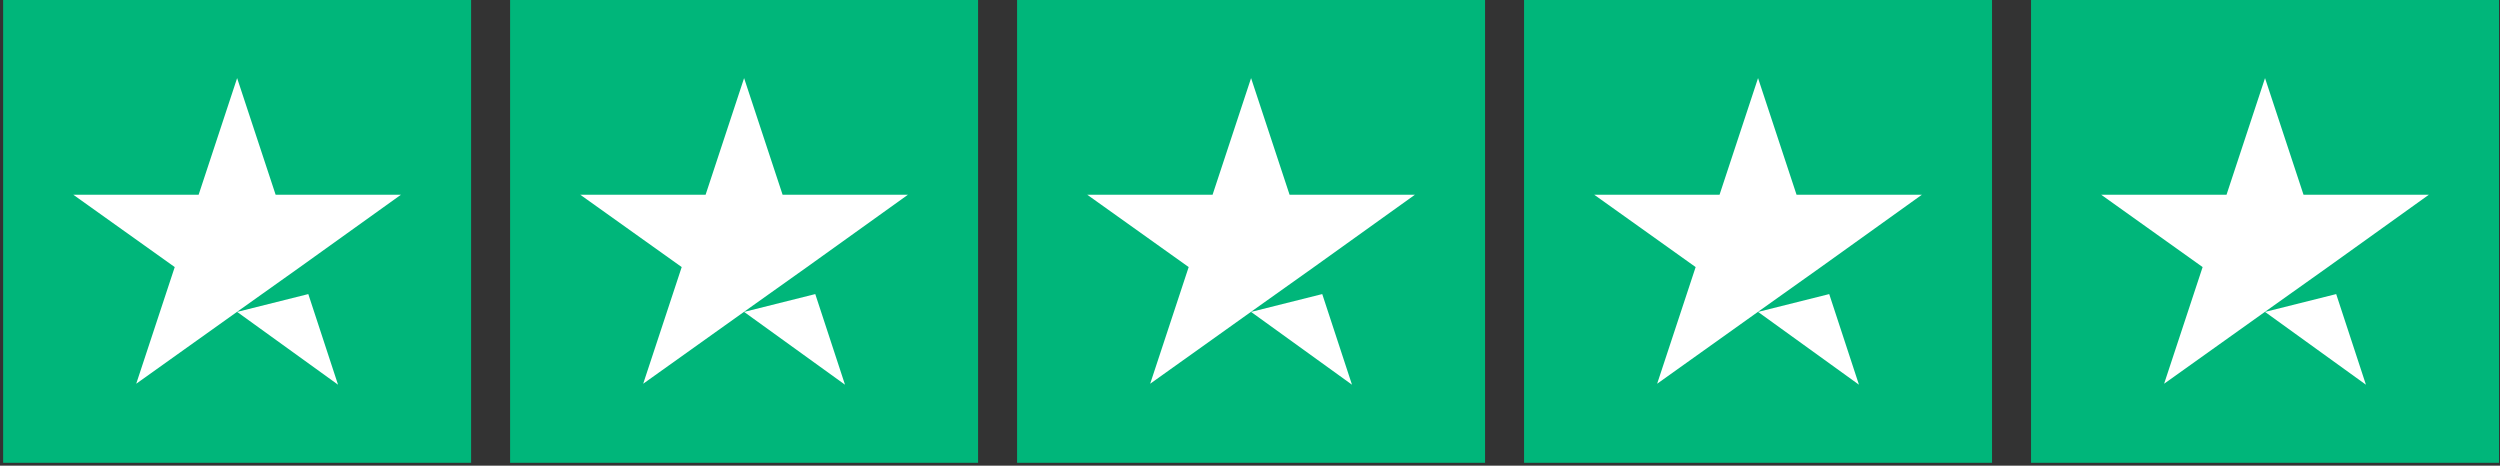
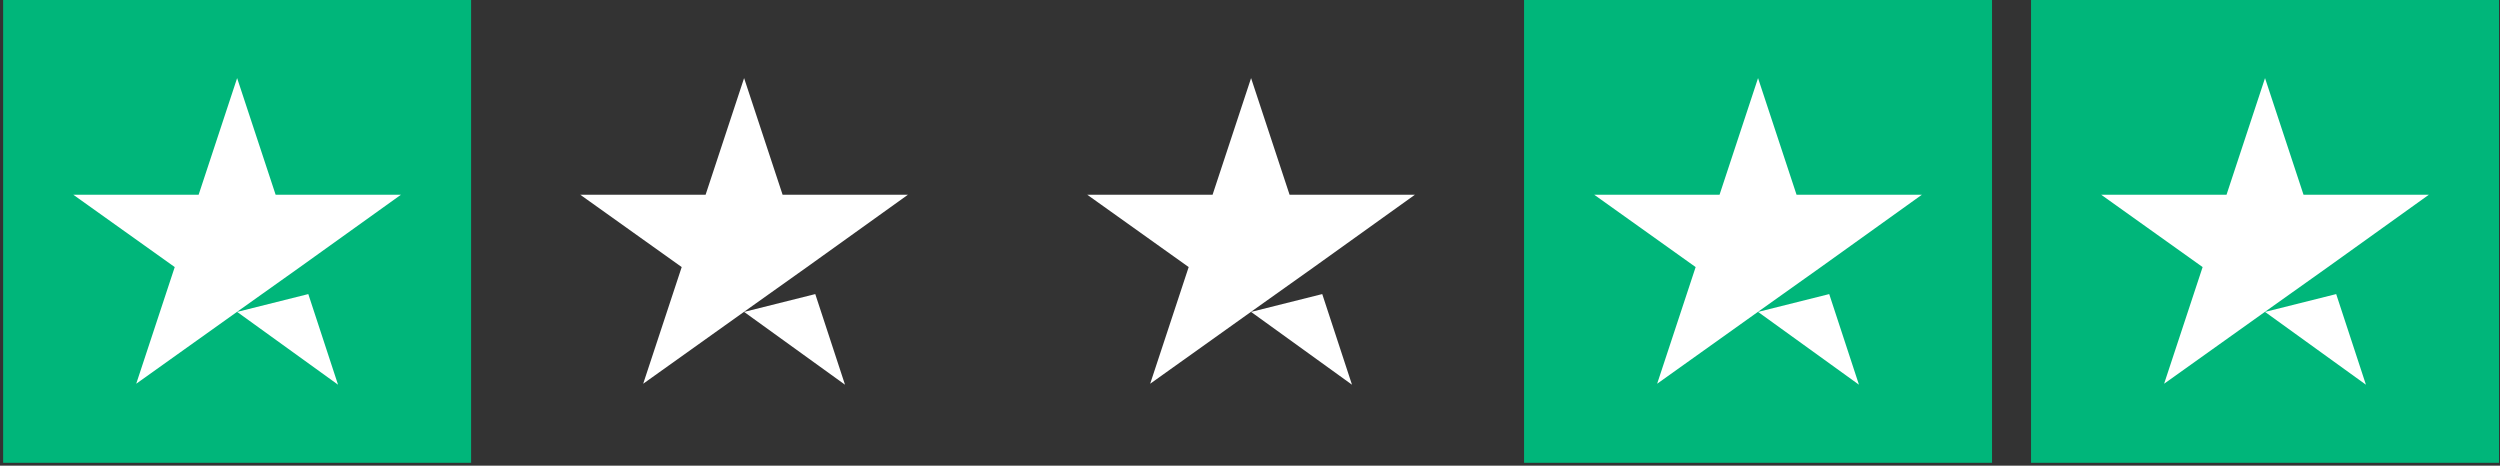
<svg xmlns="http://www.w3.org/2000/svg" width="306" height="57" viewBox="0 0 306 57" fill="none">
  <rect x="0" y="0" width="306" height="57" fill="#333333" stroke="none" />
  <g clip-path="url(#clip0_615_136)">
    <path d="M57.664 -0.001H0.384V56.647H57.664V-0.001Z" fill="#00B67A" />
-     <path d="M119.717 0H62.437V56.648H119.717V0Z" fill="#00B67A" />
-     <path d="M181.771 0H124.491V56.648H181.771V0Z" fill="#00B67A" />
    <path d="M243.825 0H186.545V56.648H243.825V0Z" fill="#00B67A" />
    <path d="M305.879 0H248.599V56.648H305.879V0Z" fill="#00B67A" />
    <path d="M29.024 38.178L37.736 35.995L41.375 47.088L29.024 38.178ZM49.072 23.839H33.738L29.024 9.559L24.311 23.839H8.976L21.387 32.69L16.673 46.97L29.084 38.119L36.721 32.69L49.072 23.839Z" fill="white" />
    <path d="M91.077 38.178L99.789 35.995L103.428 47.088L91.077 38.178ZM111.126 23.839H95.791L91.077 9.559L86.364 23.839H71.029L83.44 32.69L78.726 46.97L91.137 38.119L98.775 32.69L111.126 23.839Z" fill="white" />
    <path d="M153.132 38.178L161.843 35.995L165.483 47.088L153.132 38.178ZM173.18 23.839H157.845L153.132 9.559L148.418 23.839H133.083L145.494 32.69L140.781 46.97L153.191 38.119L160.829 32.69L173.18 23.839Z" fill="white" />
    <path d="M215.185 38.178L223.896 35.995L227.536 47.088L215.185 38.178ZM235.233 23.839H219.899L215.185 9.559L210.471 23.839H195.137L207.547 32.69L202.834 46.97L215.245 38.119L222.882 32.69L235.233 23.839Z" fill="white" />
    <path d="M277.239 38.178L285.95 35.995L289.59 47.088L277.239 38.178ZM297.287 23.839H281.952L277.239 9.559L272.525 23.839H257.19L269.601 32.69L264.887 46.97L277.298 38.119L284.936 32.69L297.287 23.839Z" fill="white" />
  </g>
  <defs>
    <clipPath id="clip0_615_136">
      <rect width="305.495" height="56.648" fill="white" transform="translate(0.384)" />
    </clipPath>
  </defs>
</svg>